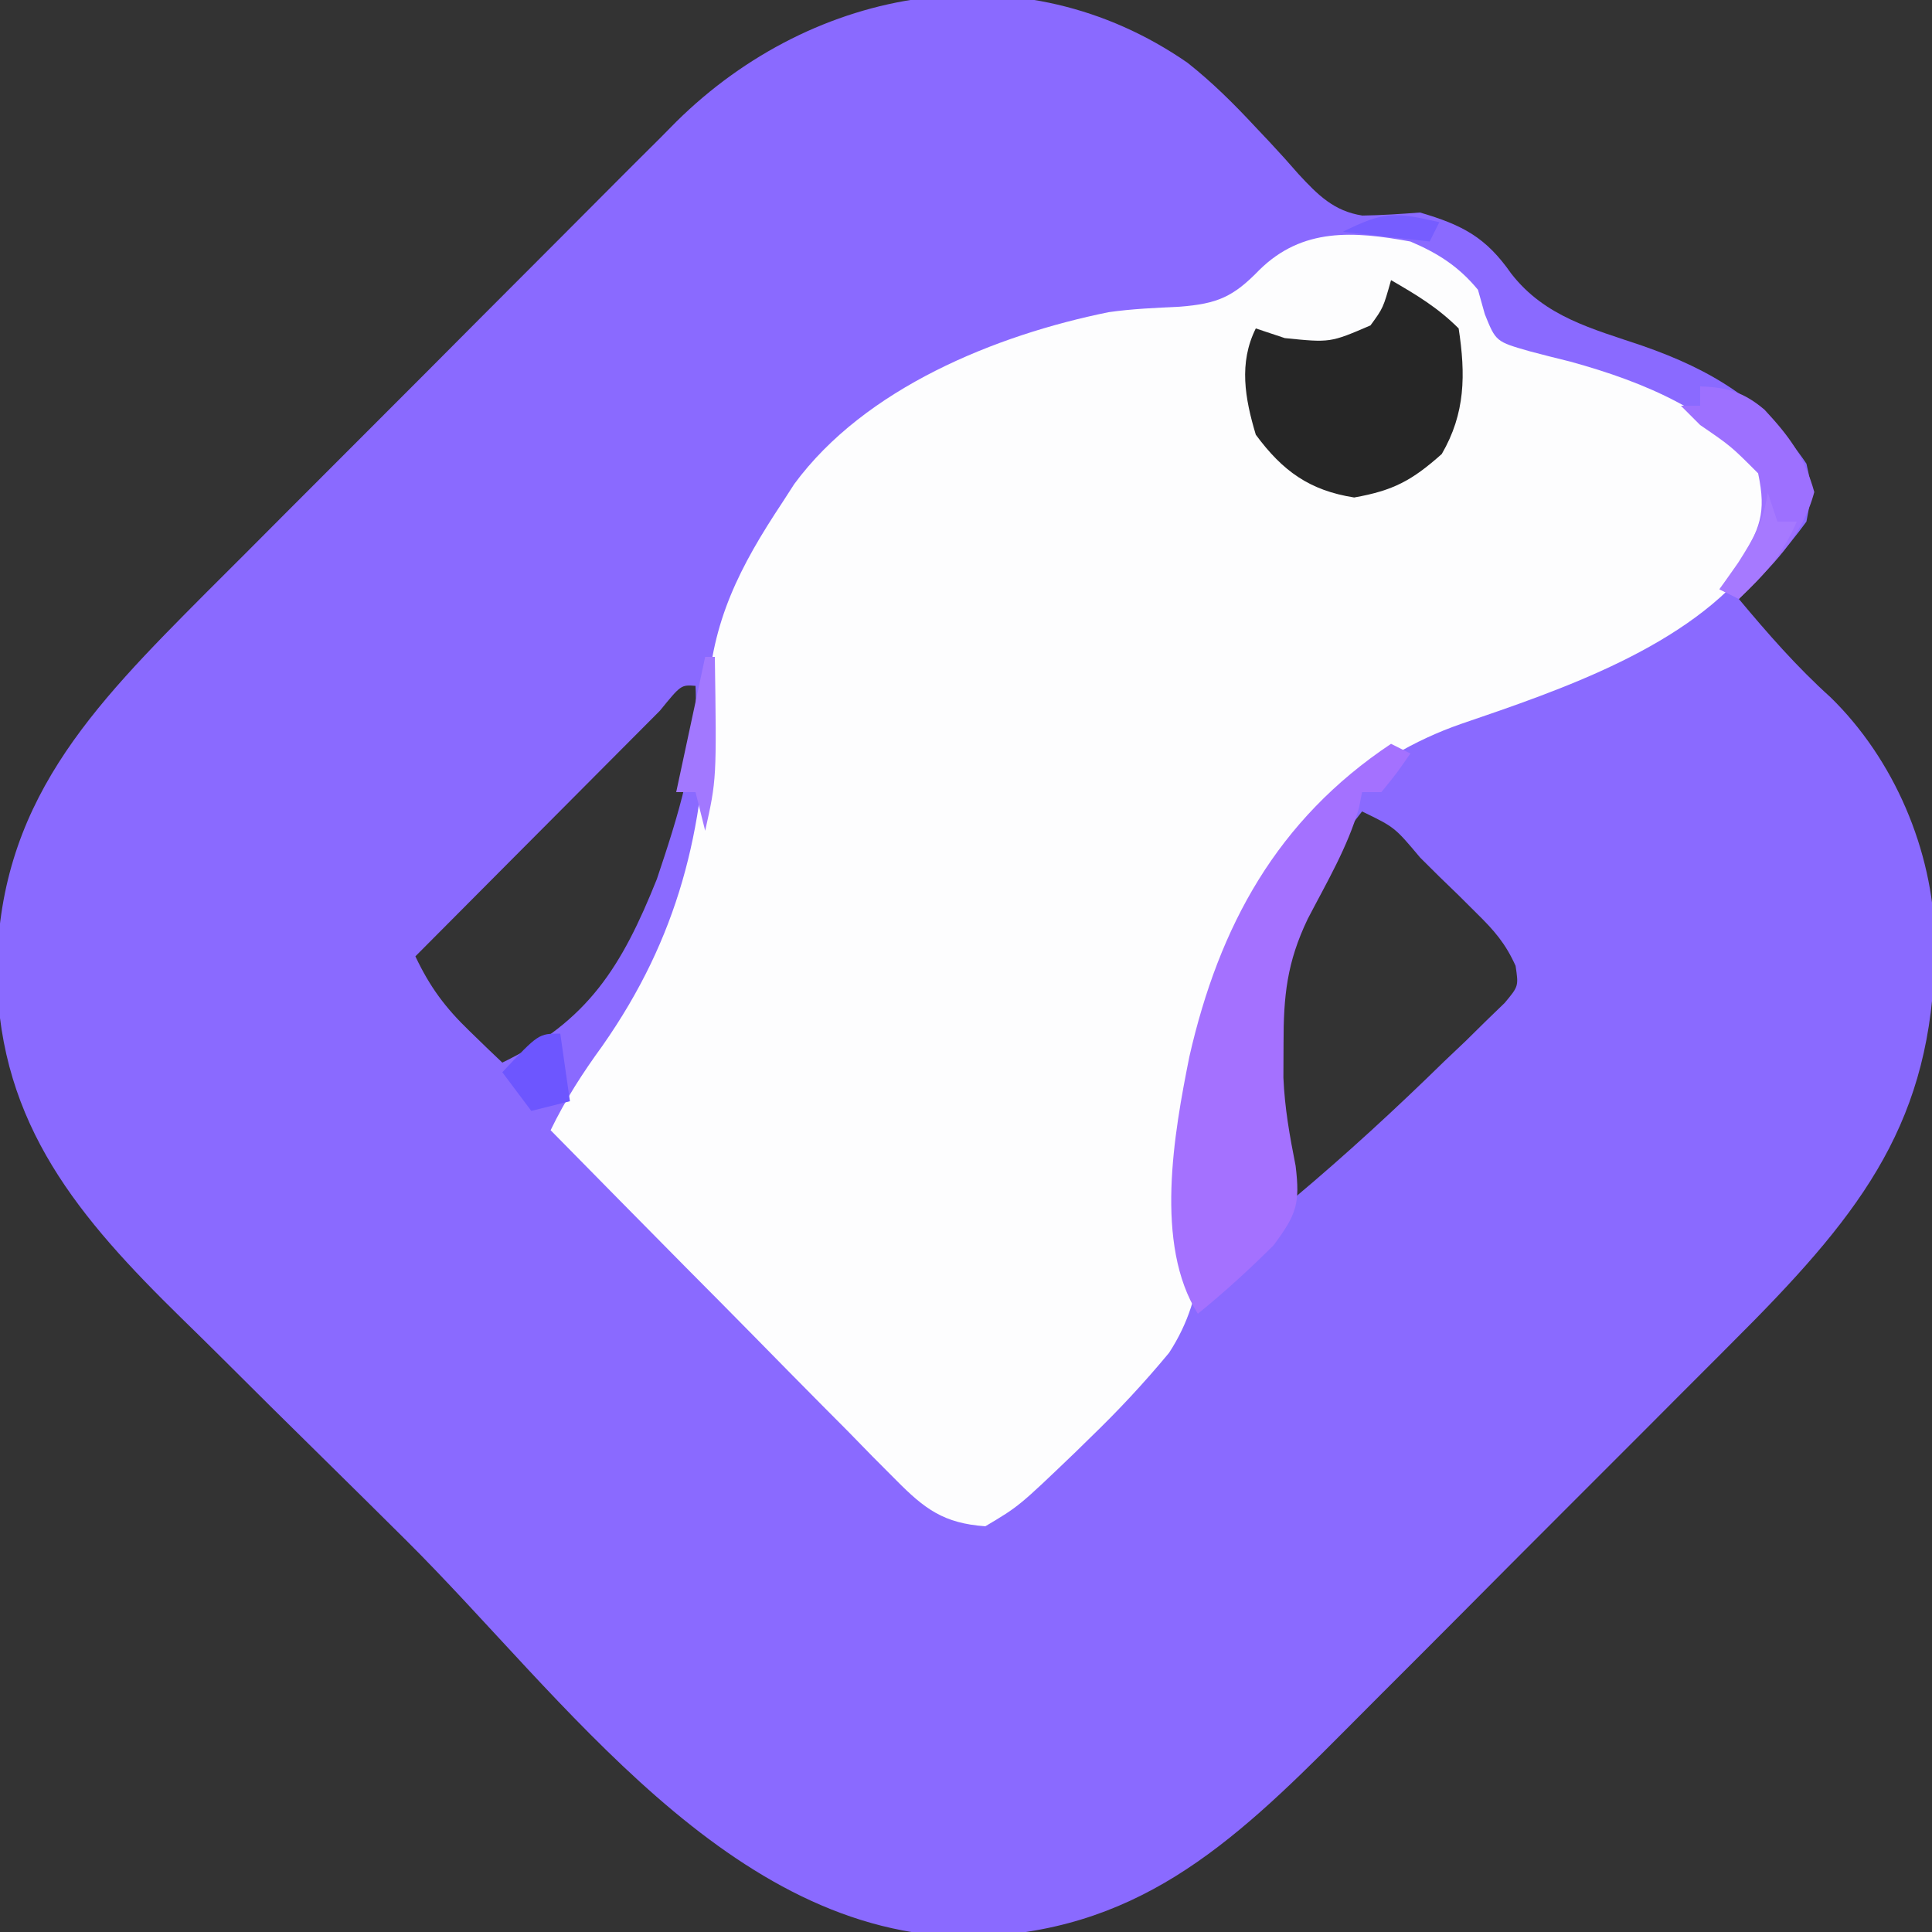
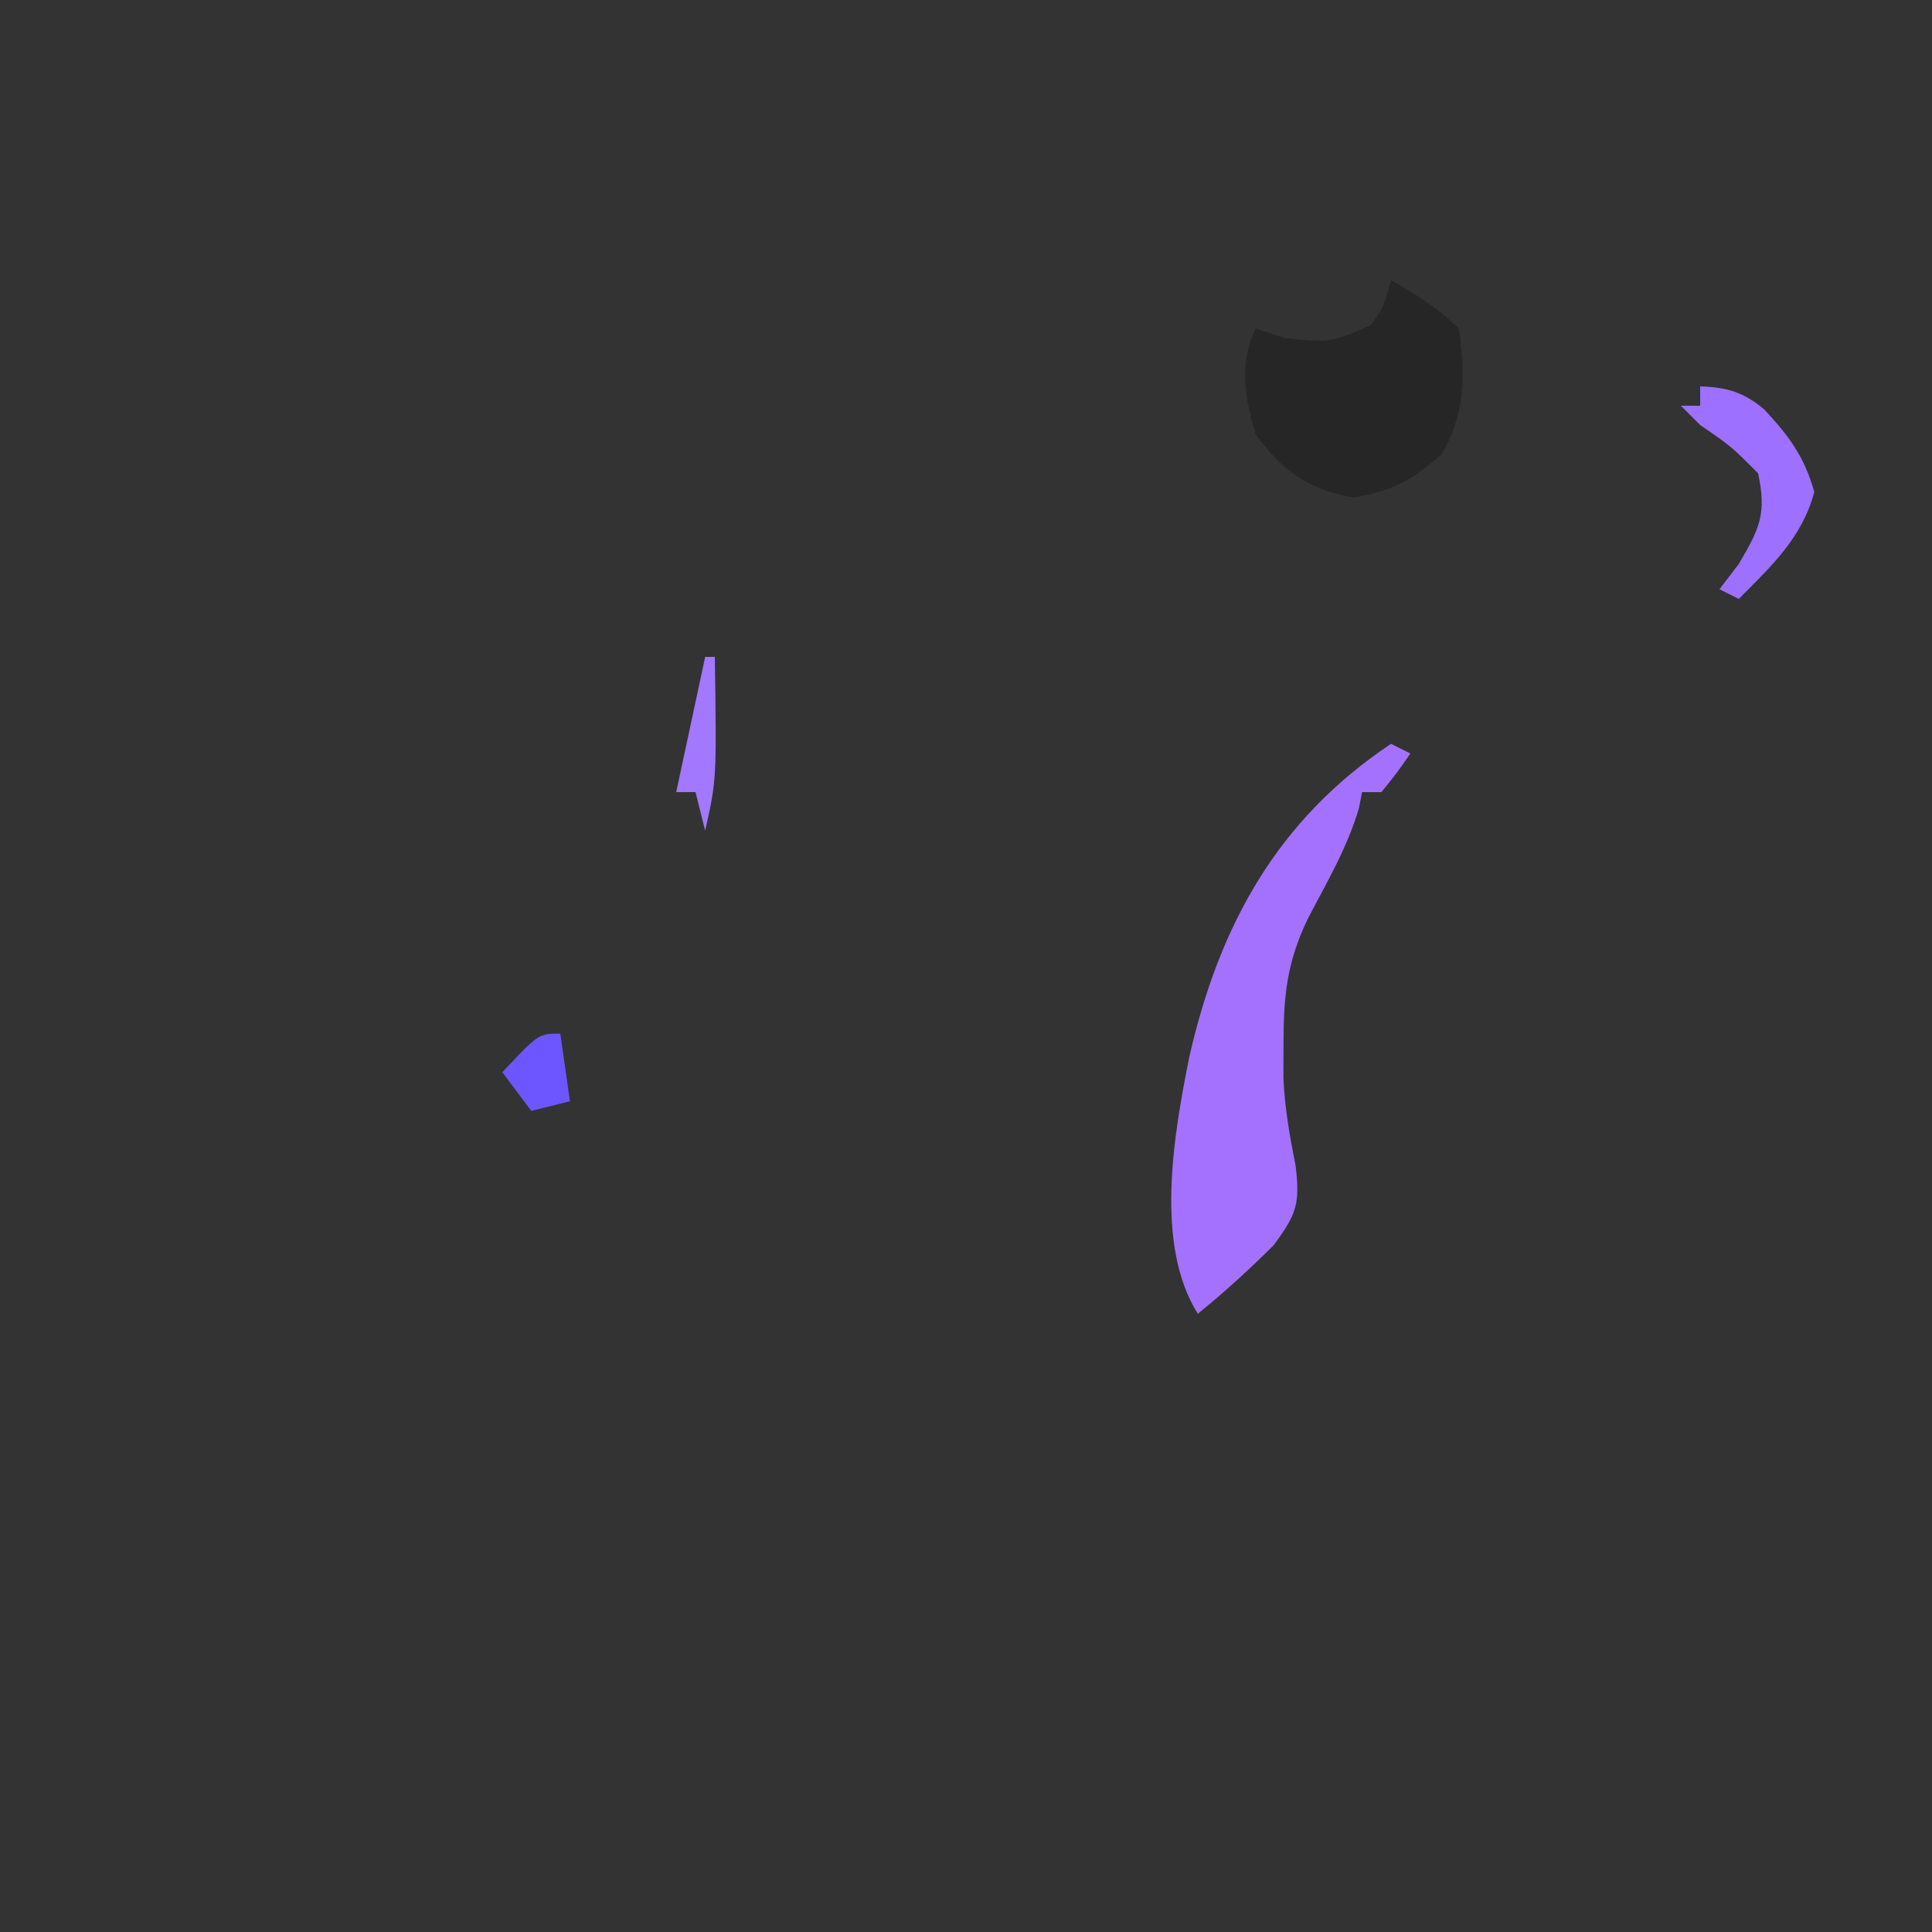
<svg xmlns="http://www.w3.org/2000/svg" width="28" height="28" viewBox="0 0 28 28" fill="none">
  <rect x="0" y="0" width="28" height="28" fill="#333333" stroke="none" />
  <g clip-path="url(#clip0_1936_865)">
-     <path d="M17.211 0.91C17.566 1.191 17.875 1.497 18.183 1.828C18.255 1.904 18.327 1.98 18.401 2.059C18.544 2.212 18.684 2.367 18.821 2.525C19.098 2.824 19.331 3.06 19.744 3.124C20.023 3.12 20.302 3.101 20.58 3.08C21.201 3.262 21.538 3.443 21.901 3.964C22.39 4.594 23.078 4.764 23.803 5.011C24.806 5.36 25.578 5.825 26.18 6.72C26.267 7.105 26.267 7.105 26.18 7.56C25.885 7.966 25.553 8.325 25.2 8.68C25.624 9.187 26.039 9.663 26.53 10.106C27.452 11.006 28.01 12.32 28.041 13.595C28.061 16.066 27.128 17.398 25.429 19.13C25.083 19.48 24.735 19.828 24.387 20.175C24.2 20.363 24.013 20.55 23.826 20.738C23.436 21.128 23.046 21.518 22.656 21.908C22.158 22.405 21.662 22.904 21.166 23.403C20.781 23.79 20.395 24.176 20.009 24.561C19.826 24.745 19.643 24.928 19.46 25.112C17.823 26.761 16.445 28.023 14.026 28.07C10.569 28.049 8.166 24.59 5.892 22.329C5.487 21.927 5.082 21.526 4.675 21.126C4.179 20.639 3.686 20.15 3.194 19.659C3.008 19.474 2.821 19.29 2.633 19.107C1.153 17.657 -0.001 16.311 -0.044 14.14C-0.047 11.647 1.329 10.256 2.988 8.589C3.177 8.4 3.367 8.211 3.556 8.022C3.753 7.824 3.95 7.627 4.147 7.429C4.557 7.018 4.969 6.606 5.38 6.195C5.906 5.67 6.43 5.144 6.954 4.617C7.359 4.21 7.766 3.803 8.172 3.397C8.366 3.203 8.559 3.009 8.752 2.815C9.022 2.543 9.294 2.272 9.566 2.002C9.683 1.883 9.683 1.883 9.803 1.762C11.798 -0.208 14.818 -0.748 17.211 0.91ZM9.564 10.3C9.399 10.465 9.233 10.631 9.069 10.797C8.982 10.884 8.895 10.972 8.806 11.061C8.527 11.341 8.249 11.62 7.971 11.9C7.783 12.089 7.595 12.278 7.406 12.467C6.944 12.931 6.482 13.395 6.02 13.86C6.231 14.305 6.451 14.602 6.807 14.945C6.896 15.031 6.984 15.117 7.075 15.205C7.143 15.27 7.21 15.334 7.28 15.4C8.522 14.798 9.012 14.008 9.52 12.74C9.823 11.835 10.127 10.902 10.08 9.94C9.87 9.924 9.87 9.924 9.564 10.3ZM19.74 11.76C18.66 13.128 18.35 14.37 18.48 16.1C18.55 16.532 18.645 16.937 18.76 17.36C19.512 16.729 20.228 16.07 20.93 15.383C21.033 15.284 21.137 15.186 21.244 15.085C21.341 14.989 21.438 14.894 21.538 14.795C21.626 14.71 21.715 14.624 21.806 14.536C22.009 14.293 22.009 14.293 21.965 13.998C21.82 13.675 21.655 13.485 21.402 13.237C21.315 13.15 21.228 13.063 21.138 12.974C21.046 12.885 20.954 12.796 20.86 12.705C20.768 12.614 20.677 12.523 20.582 12.429C20.213 11.989 20.213 11.989 19.74 11.76Z" fill="#8A6AFF" />
-     <path d="M20.44 3.5C20.841 3.67 21.142 3.863 21.42 4.2C21.469 4.375 21.469 4.375 21.519 4.553C21.679 4.951 21.679 4.951 22.173 5.092C22.368 5.144 22.563 5.193 22.759 5.241C23.868 5.547 24.848 5.969 25.62 6.86C25.698 7.363 25.644 7.646 25.436 8.111C24.491 9.372 22.606 10.002 21.173 10.492C19.801 10.97 18.793 11.928 18.094 13.195C17.584 14.321 17.109 15.619 17.31 16.862C17.446 17.862 17.513 18.729 16.943 19.606C16.58 20.044 16.203 20.448 15.794 20.842C15.726 20.908 15.659 20.974 15.59 21.042C14.767 21.831 14.767 21.831 14.28 22.12C13.679 22.077 13.403 21.872 12.986 21.45C12.874 21.338 12.762 21.226 12.647 21.11C12.469 20.927 12.469 20.927 12.287 20.741C12.102 20.555 12.102 20.555 11.913 20.365C11.586 20.036 11.261 19.705 10.936 19.374C10.604 19.036 10.27 18.7 9.936 18.364C9.283 17.704 8.631 17.042 7.98 16.38C8.195 15.936 8.442 15.554 8.732 15.155C9.83 13.586 10.21 12.039 10.255 10.132C10.312 9.004 10.723 8.21 11.34 7.28C11.396 7.192 11.453 7.105 11.511 7.015C12.535 5.624 14.43 4.856 16.069 4.524C16.413 4.475 16.751 4.462 17.098 4.445C17.643 4.402 17.873 4.304 18.253 3.911C18.878 3.297 19.616 3.35 20.44 3.5Z" fill="#FDFDFE" />
    <path d="M20.16 10.78C20.252 10.826 20.345 10.872 20.44 10.92C20.247 11.2 20.247 11.2 20.02 11.48C19.928 11.48 19.835 11.48 19.74 11.48C19.726 11.555 19.711 11.63 19.696 11.707C19.53 12.28 19.227 12.79 18.953 13.317C18.651 13.947 18.601 14.431 18.602 15.129C18.602 15.29 18.601 15.451 18.6 15.617C18.619 16.063 18.691 16.46 18.777 16.896C18.843 17.443 18.793 17.596 18.458 18.047C18.105 18.399 17.747 18.726 17.36 19.04C16.727 18.034 17.013 16.43 17.238 15.31C17.67 13.418 18.507 11.882 20.16 10.78Z" fill="#A471FF" />
    <path d="M20.16 4.06C20.528 4.273 20.838 4.458 21.14 4.76C21.242 5.429 21.238 5.991 20.895 6.58C20.463 6.964 20.195 7.109 19.626 7.21C18.98 7.109 18.587 6.826 18.2 6.3C18.043 5.777 17.95 5.26 18.2 4.76C18.338 4.806 18.477 4.852 18.62 4.9C19.279 4.967 19.279 4.967 19.862 4.716C20.046 4.464 20.046 4.464 20.16 4.06Z" fill="#262626" />
    <path d="M24.64 5.6C25.03 5.612 25.275 5.685 25.573 5.938C25.93 6.322 26.153 6.622 26.294 7.131C26.118 7.792 25.674 8.203 25.2 8.68C25.108 8.634 25.015 8.588 24.92 8.54C25.012 8.419 25.105 8.298 25.2 8.173C25.505 7.657 25.604 7.444 25.48 6.86C25.088 6.467 25.088 6.467 24.64 6.16C24.547 6.068 24.455 5.975 24.36 5.88C24.452 5.88 24.545 5.88 24.64 5.88C24.64 5.788 24.64 5.695 24.64 5.6Z" fill="#9D70FF" />
    <path d="M10.22 9.52C10.266 9.52 10.312 9.52 10.36 9.52C10.386 11.294 10.386 11.294 10.22 12.04C10.174 11.855 10.127 11.67 10.08 11.48C9.987 11.48 9.895 11.48 9.8 11.48C9.938 10.833 10.077 10.186 10.22 9.52Z" fill="#A278FF" />
    <path d="M8.12 14.98C8.166 15.303 8.212 15.627 8.26 15.96C8.075 16.006 7.89 16.052 7.7 16.1C7.561 15.915 7.423 15.73 7.28 15.54C7.805 14.98 7.805 14.98 8.12 14.98Z" fill="#6D56FF" />
-     <path d="M25.62 7.14C25.666 7.279 25.712 7.417 25.76 7.56C25.852 7.56 25.945 7.56 26.04 7.56C25.838 8.031 25.573 8.332 25.2 8.68C25.108 8.634 25.015 8.588 24.92 8.54C25.009 8.413 25.099 8.286 25.191 8.155C25.426 7.785 25.555 7.562 25.62 7.14Z" fill="#A679FF" />
-     <path d="M20.86 3.22C20.814 3.313 20.768 3.405 20.72 3.5C20.304 3.454 19.888 3.408 19.46 3.36C20.07 3.055 20.225 3.076 20.86 3.22Z" fill="#765DFF" />
  </g>
  <defs>
    <clipPath id="clip0_1936_865">
      <rect width="28" height="28" fill="white" />
    </clipPath>
  </defs>
</svg>